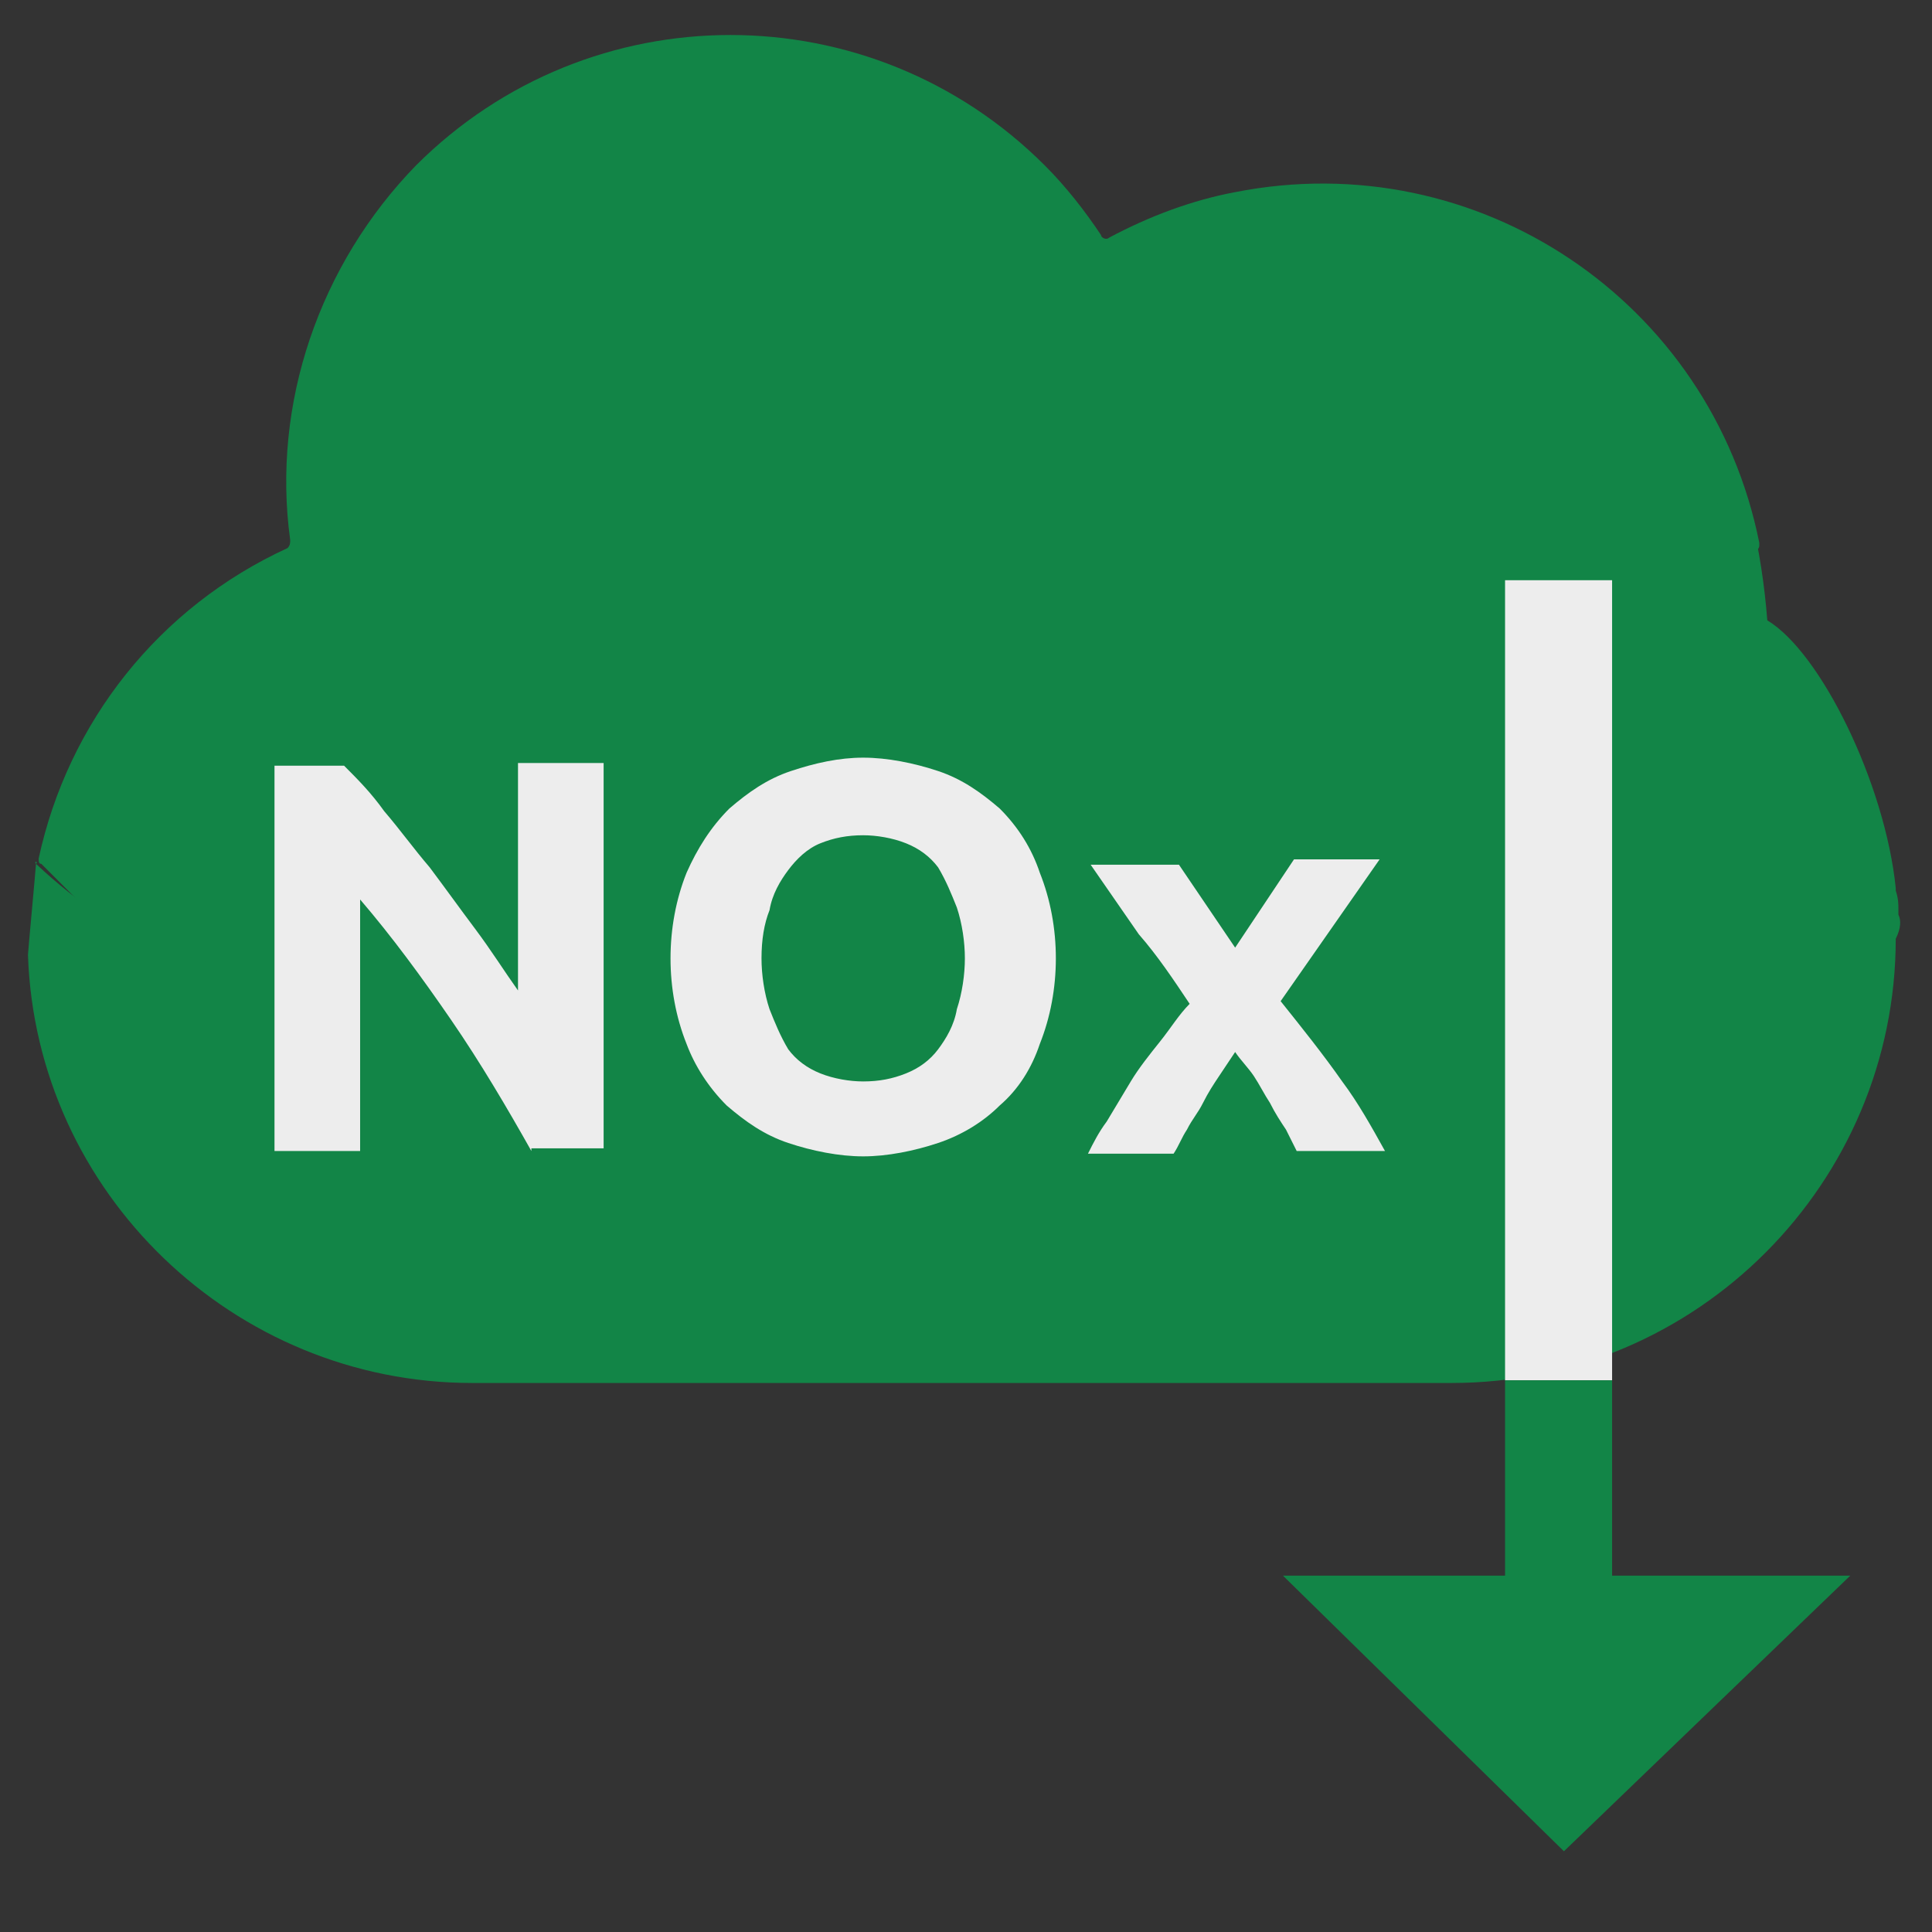
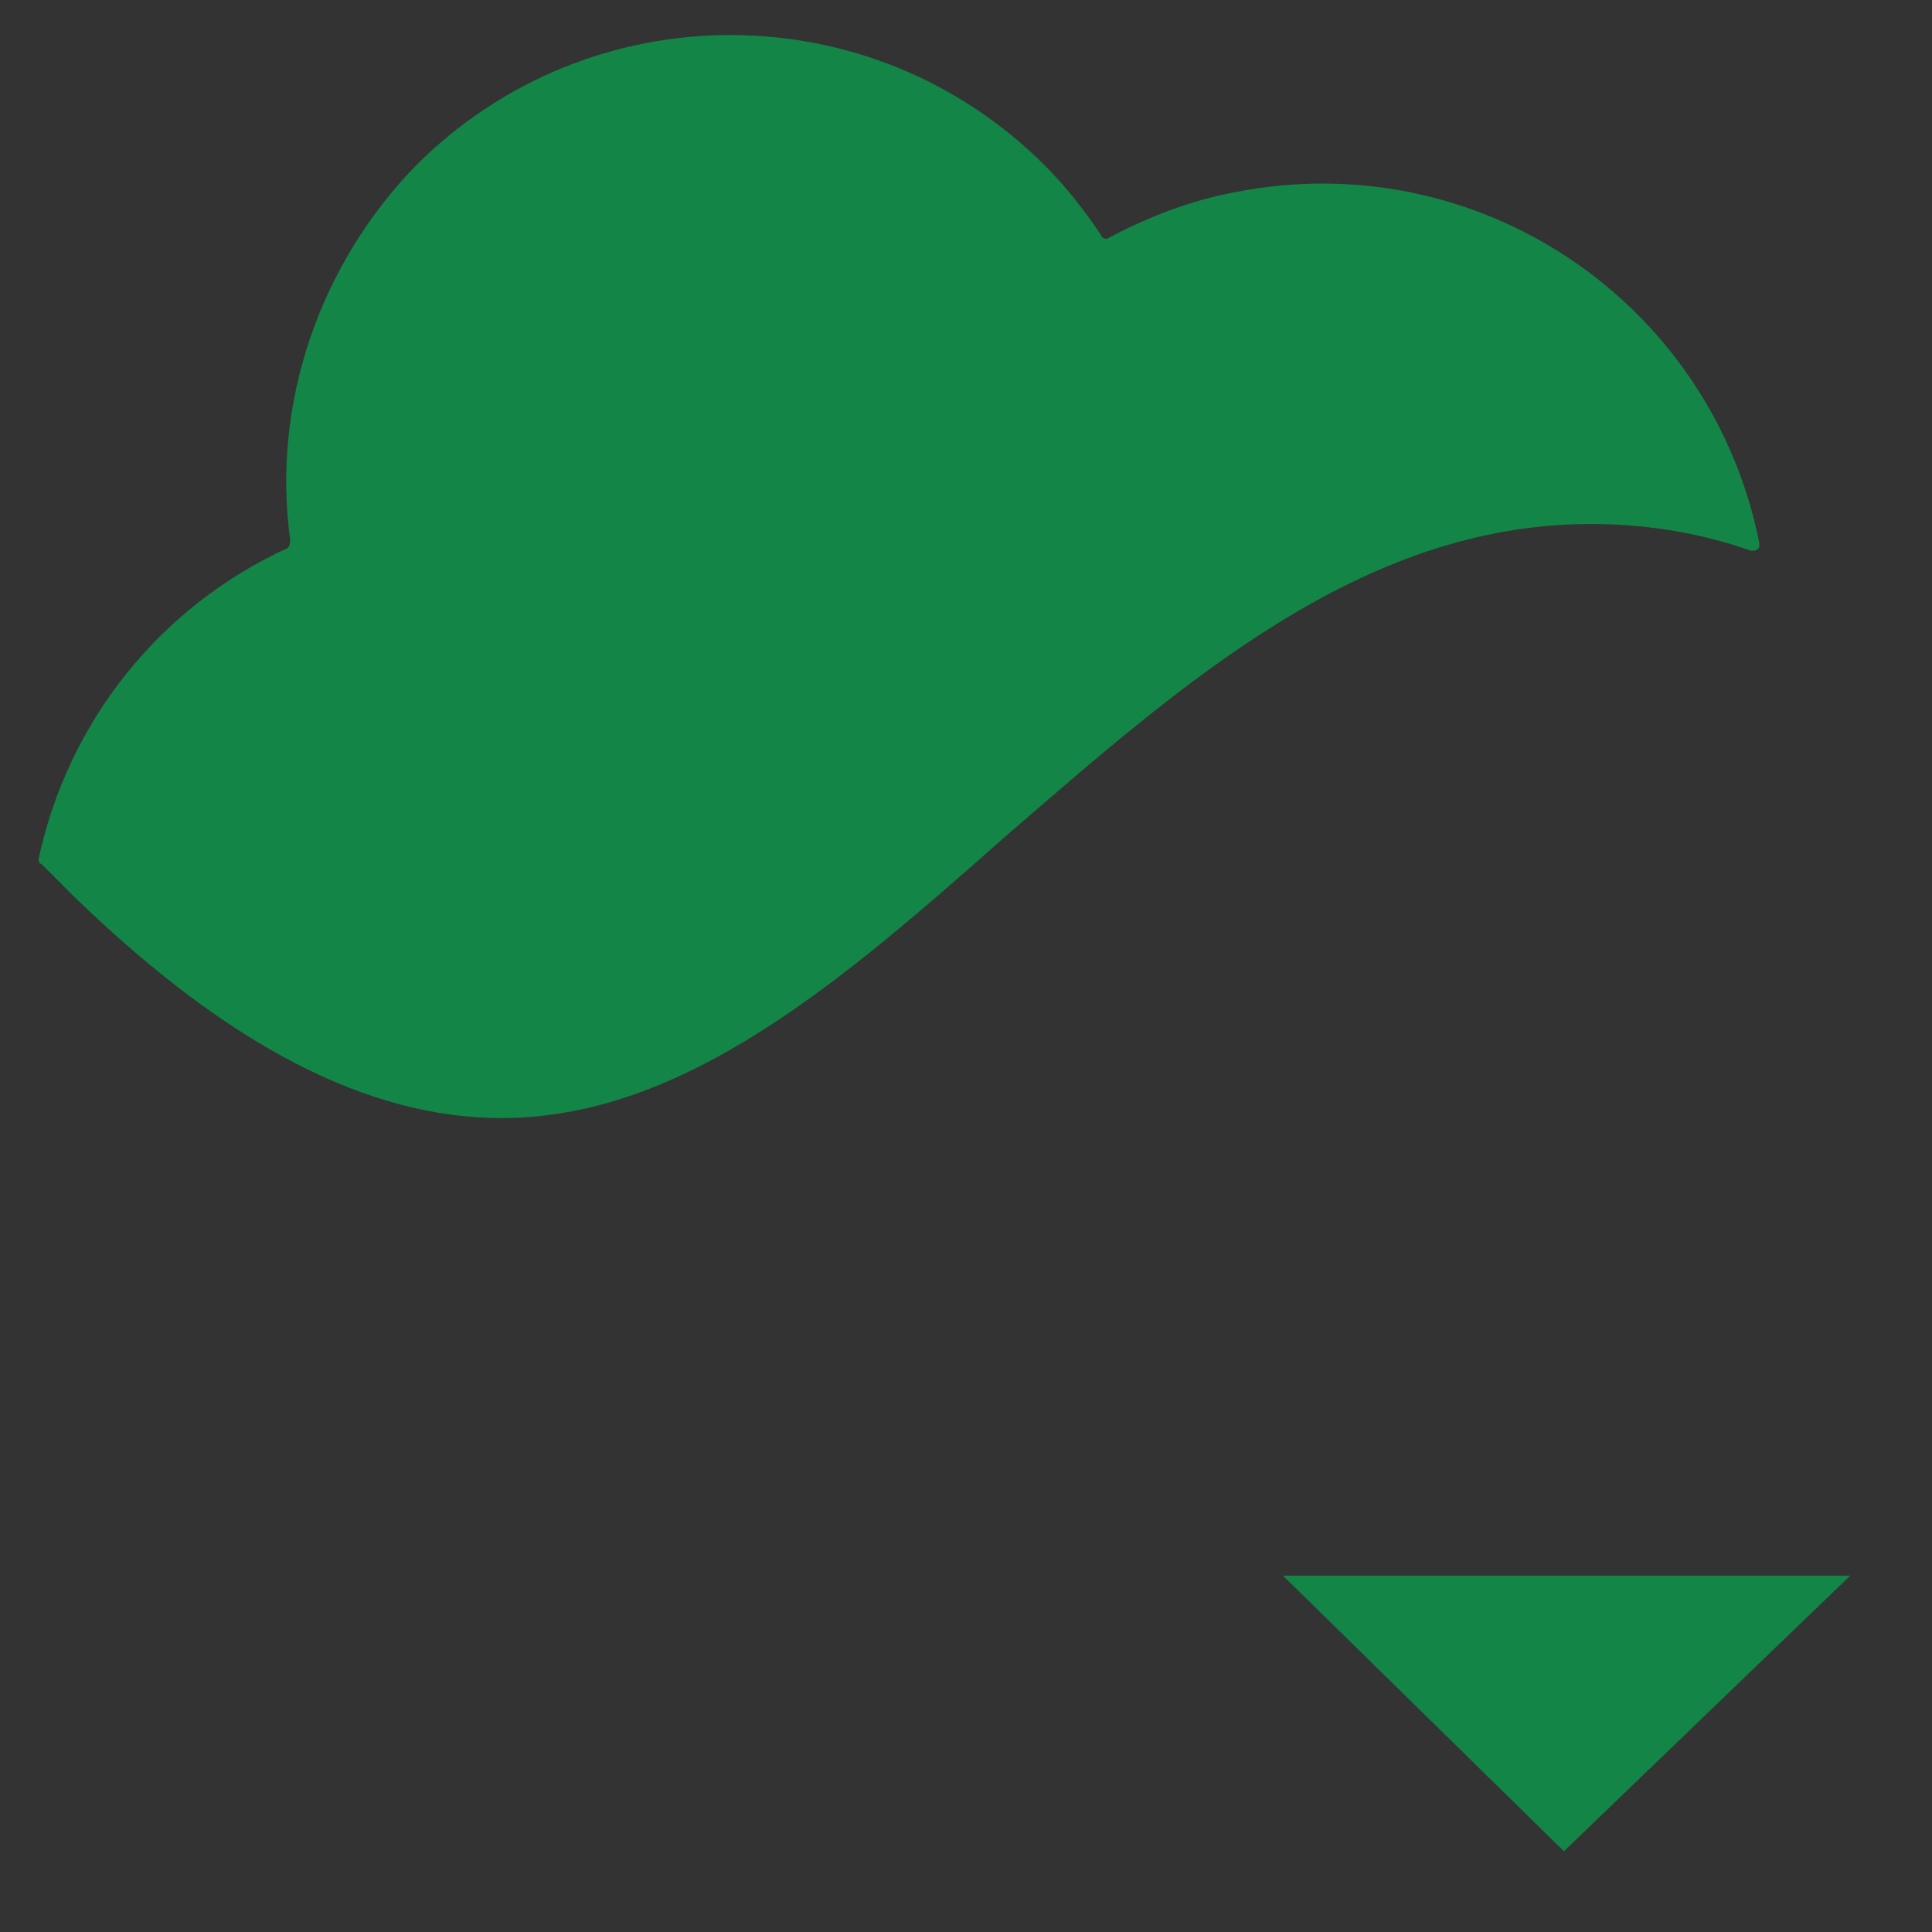
<svg xmlns="http://www.w3.org/2000/svg" version="1.1" id="Layer_1" x="0px" y="0px" viewBox="0 0 72.2 72.2" style="enable-background:new 0 0 72.2 72.2;" xml:space="preserve">
  <rect x="0" y="0" width="72.2" height="72.2" fill="#333333" stroke="none" />
  <style type="text/css">
	.st0{fill:none;}
	.st1{fill:#128547;}
	.st2{fill:none;stroke:#EDEDED;stroke-width:4;}
	.st3{fill:none;stroke:#128547;stroke-width:4;}
	.st4{fill:#EDEDED;}
</style>
  <g id="Group_9542" transform="translate(-424.242 -9617.786)">
    <g id="Group_8866" transform="translate(177.92 8753.984)">
-       <rect id="Rectangle_3414" x="246.3" y="863.8" class="st0" width="72.2" height="72.2" />
      <g id="Group_7186" transform="translate(247.467 865.185)">
        <g id="Group_7070" transform="translate(0 0)">
          <path id="Path_9627" class="st1" d="M0.3,30.7c0,0.1,0,0.2,0.1,0.2l1.3,1.3c5.7,5.5,10.9,8.2,15.9,8.2c6.8,0,12.7-5.1,18.8-10.5      c6.6-5.7,13.3-11.7,21.9-11.7c2,0,4,0.3,6,1c0.1,0,0.3,0,0.3-0.2c0,0,0-0.1,0-0.1c-1.8-9-10.5-14.9-19.6-13.1      c-1.6,0.3-3.2,0.9-4.7,1.7c-0.1,0.1-0.3,0-0.3-0.1c-0.6-0.9-1.3-1.8-2.1-2.6c-6.5-6.5-17-6.5-23.5,0C10.8,8.5,9,13.7,9.7,18.8      c0,0.1,0,0.2-0.1,0.3C4.8,21.3,1.4,25.6,0.3,30.7" />
-           <path id="Path_9628" class="st1" d="M69.8,32.8v-0.2c0-0.2,0-0.4-0.1-0.7c0,0,0-0.1,0-0.1c-0.4-3.9-2.8-8.8-4.8-10      c-0.1-1.3-0.3-2.6-0.6-3.9c-19.9-8-31.6,16.4-47.1,16.4c-5,0-10.4,2.8-17-3.4c-0.1-0.1,0.1-0.1,0,0c0,0.1-0.3,3.3-0.3,3.4      c0.3,8.9,7.7,16,16.6,16h36.6c9.2,0,16.6-7.5,16.6-16.6c0,0,0,0,0,0v0C69.9,33.3,69.9,33,69.8,32.8" />
        </g>
        <path id="Path_9752_2_" class="st1" d="M46.8,57.5l10.5,10.3l10.7-10.3H46.8z" />
-         <path id="Path_9753" class="st2" d="M57.1,20.3v29.9" />
-         <path id="Path_9861" class="st3" d="M57.1,50.2v10.5" />
      </g>
    </g>
-     <path id="Path_13824" class="st4" d="M444.1,9660.8c-0.9-1.6-1.9-3.3-3-4.9c-1.1-1.6-2.2-3.1-3.4-4.5v9.4h-3.2v-14.4h2.6   c0.5,0.5,1,1,1.5,1.7c0.6,0.7,1.1,1.4,1.7,2.1c0.6,0.8,1.1,1.5,1.7,2.3c0.6,0.8,1.1,1.6,1.6,2.3v-8.5h3.2v14.4H444.1z    M452.7,9653.6c0,0.6,0.1,1.3,0.3,1.9c0.2,0.5,0.4,1,0.7,1.5c0.3,0.4,0.7,0.7,1.2,0.9c0.5,0.2,1.1,0.3,1.6,0.3   c0.6,0,1.1-0.1,1.6-0.3c0.5-0.2,0.9-0.5,1.2-0.9c0.3-0.4,0.6-0.9,0.7-1.5c0.2-0.6,0.3-1.3,0.3-1.9c0-0.6-0.1-1.3-0.3-1.9   c-0.2-0.5-0.4-1-0.7-1.5c-0.3-0.4-0.7-0.7-1.2-0.9c-0.5-0.2-1.1-0.3-1.6-0.3c-0.6,0-1.1,0.1-1.6,0.3c-0.5,0.2-0.9,0.6-1.2,1   c-0.3,0.4-0.6,0.9-0.7,1.5C452.8,9652.3,452.7,9652.9,452.7,9653.6L452.7,9653.6z M463.7,9653.6c0,1.1-0.2,2.2-0.6,3.2   c-0.3,0.9-0.8,1.7-1.5,2.3c-0.6,0.6-1.4,1.1-2.3,1.4c-0.9,0.3-1.9,0.5-2.8,0.5c-0.9,0-1.9-0.2-2.8-0.5c-0.9-0.3-1.6-0.8-2.3-1.4   c-0.7-0.7-1.2-1.5-1.5-2.3c-0.4-1-0.6-2.1-0.6-3.2c0-1.1,0.2-2.2,0.6-3.2c0.4-0.9,0.9-1.7,1.6-2.4c0.7-0.6,1.4-1.1,2.3-1.4   c0.9-0.3,1.8-0.5,2.7-0.5c0.9,0,1.9,0.2,2.8,0.5c0.9,0.3,1.6,0.8,2.3,1.4c0.7,0.7,1.2,1.5,1.5,2.4   C463.5,9651.4,463.7,9652.5,463.7,9653.6L463.7,9653.6z M470.4,9653.2l2.2-3.3h3.2l-3.7,5.3c0.8,1,1.6,2,2.3,3   c0.6,0.8,1.1,1.7,1.6,2.6h-3.3l-0.4-0.8c-0.2-0.3-0.4-0.6-0.6-1c-0.2-0.3-0.4-0.7-0.6-1c-0.2-0.3-0.5-0.6-0.7-0.9   c-0.2,0.3-0.4,0.6-0.6,0.9c-0.2,0.3-0.4,0.6-0.6,1s-0.4,0.6-0.6,1c-0.2,0.3-0.3,0.6-0.5,0.9h-3.2c0.2-0.4,0.4-0.8,0.7-1.2   c0.3-0.5,0.6-1,0.9-1.5c0.3-0.5,0.7-1,1.1-1.5c0.4-0.5,0.7-1,1.1-1.4c-0.6-0.9-1.2-1.8-1.9-2.6l-1.8-2.6h3.3L470.4,9653.2z" />
  </g>
</svg>